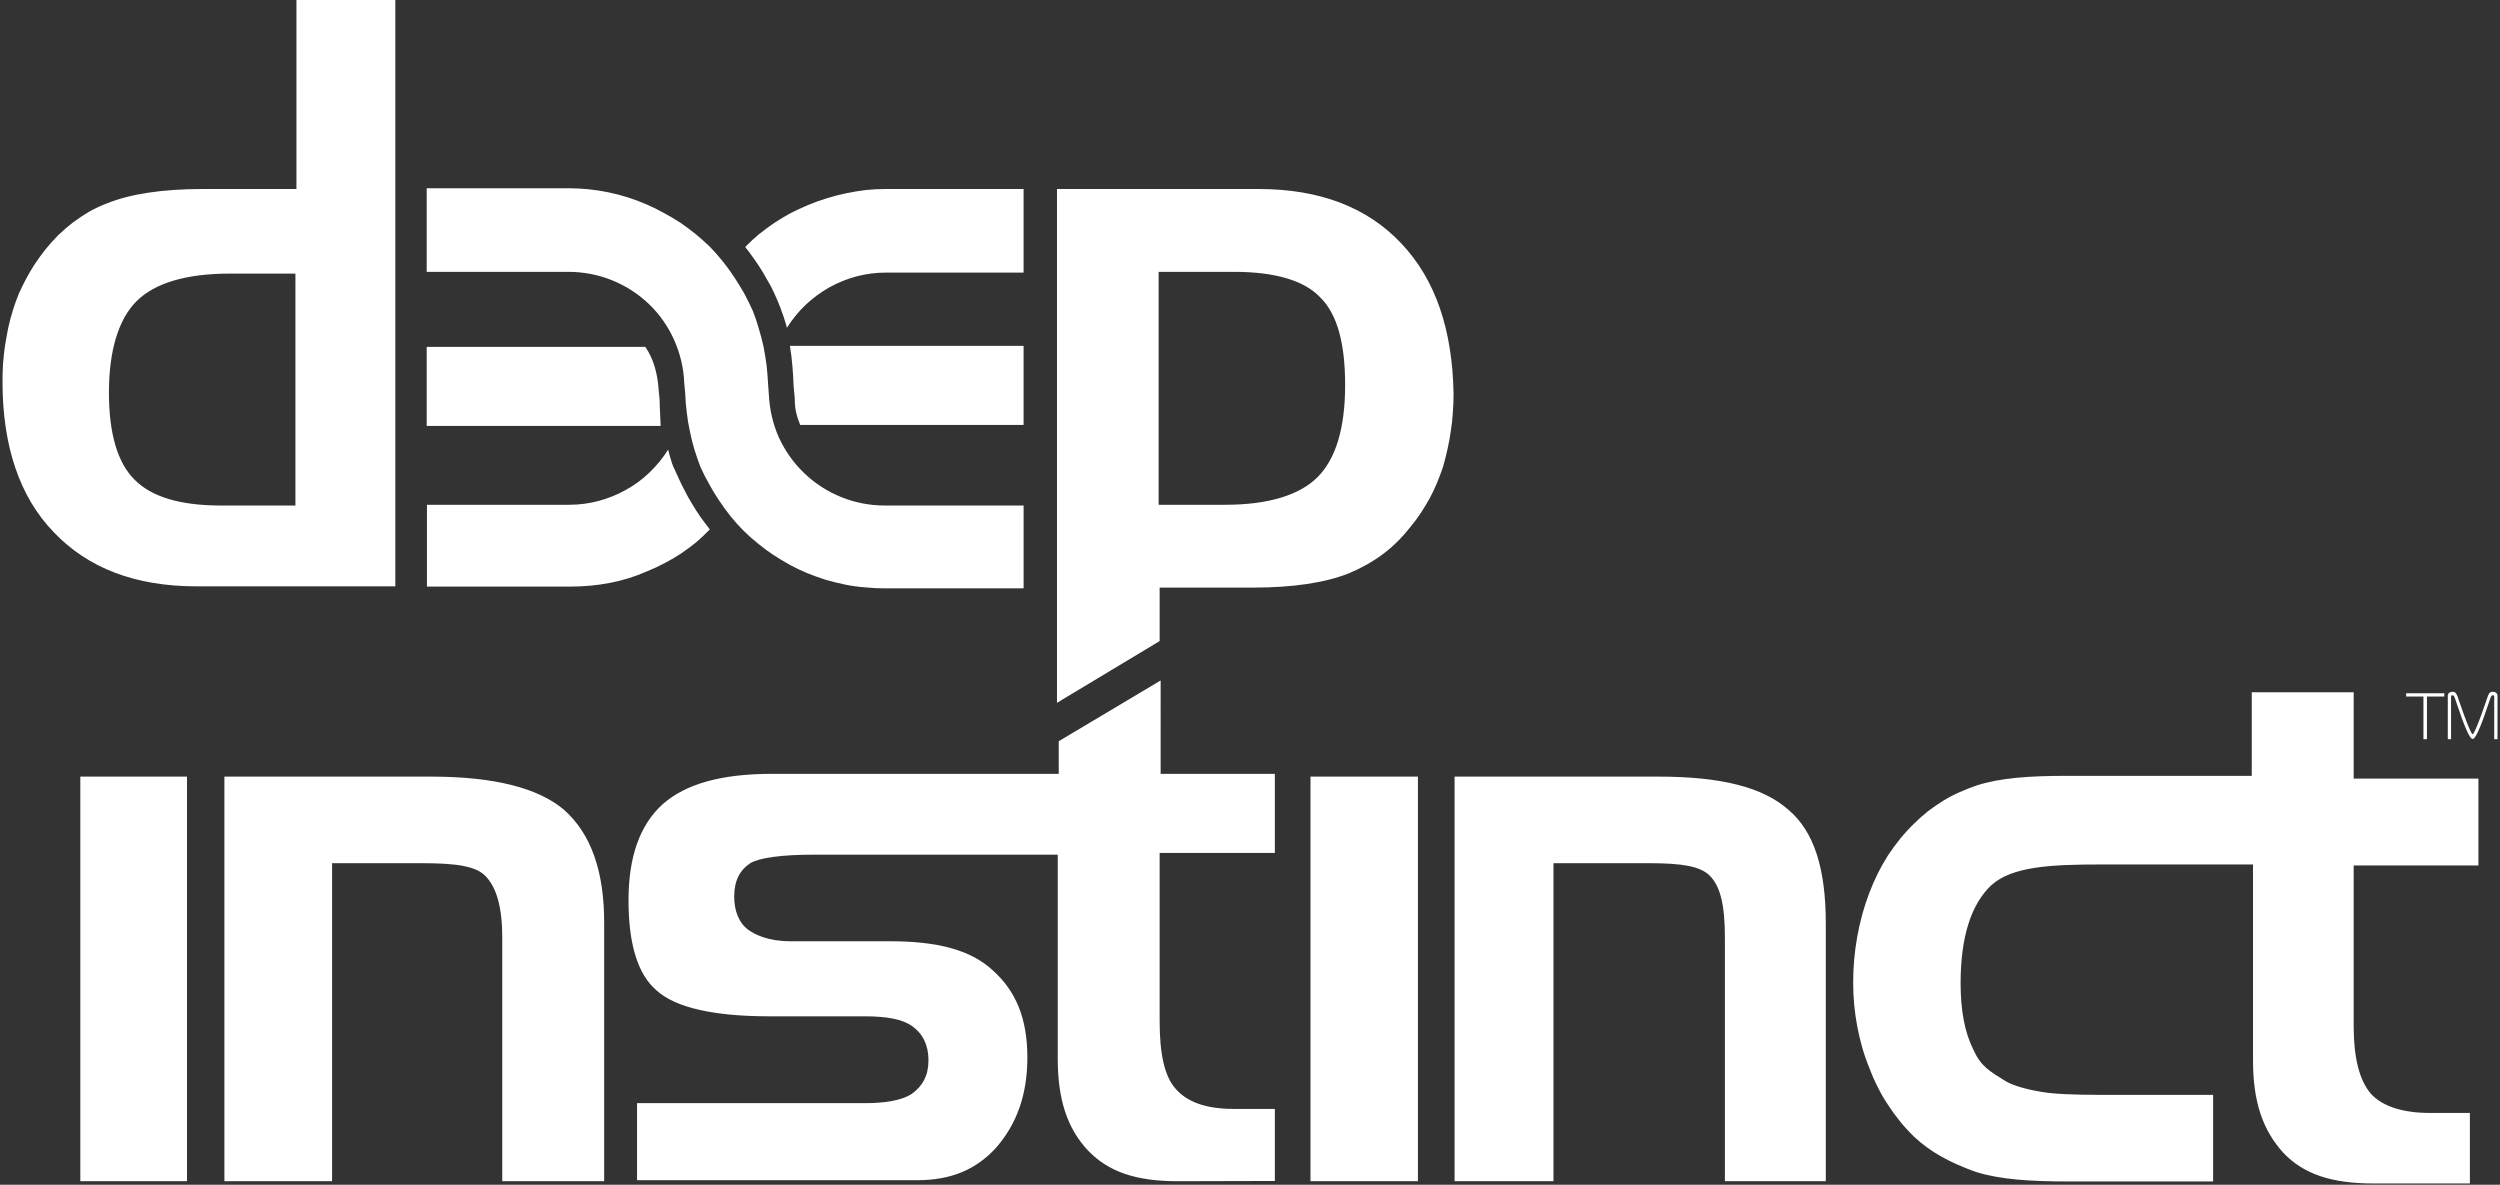
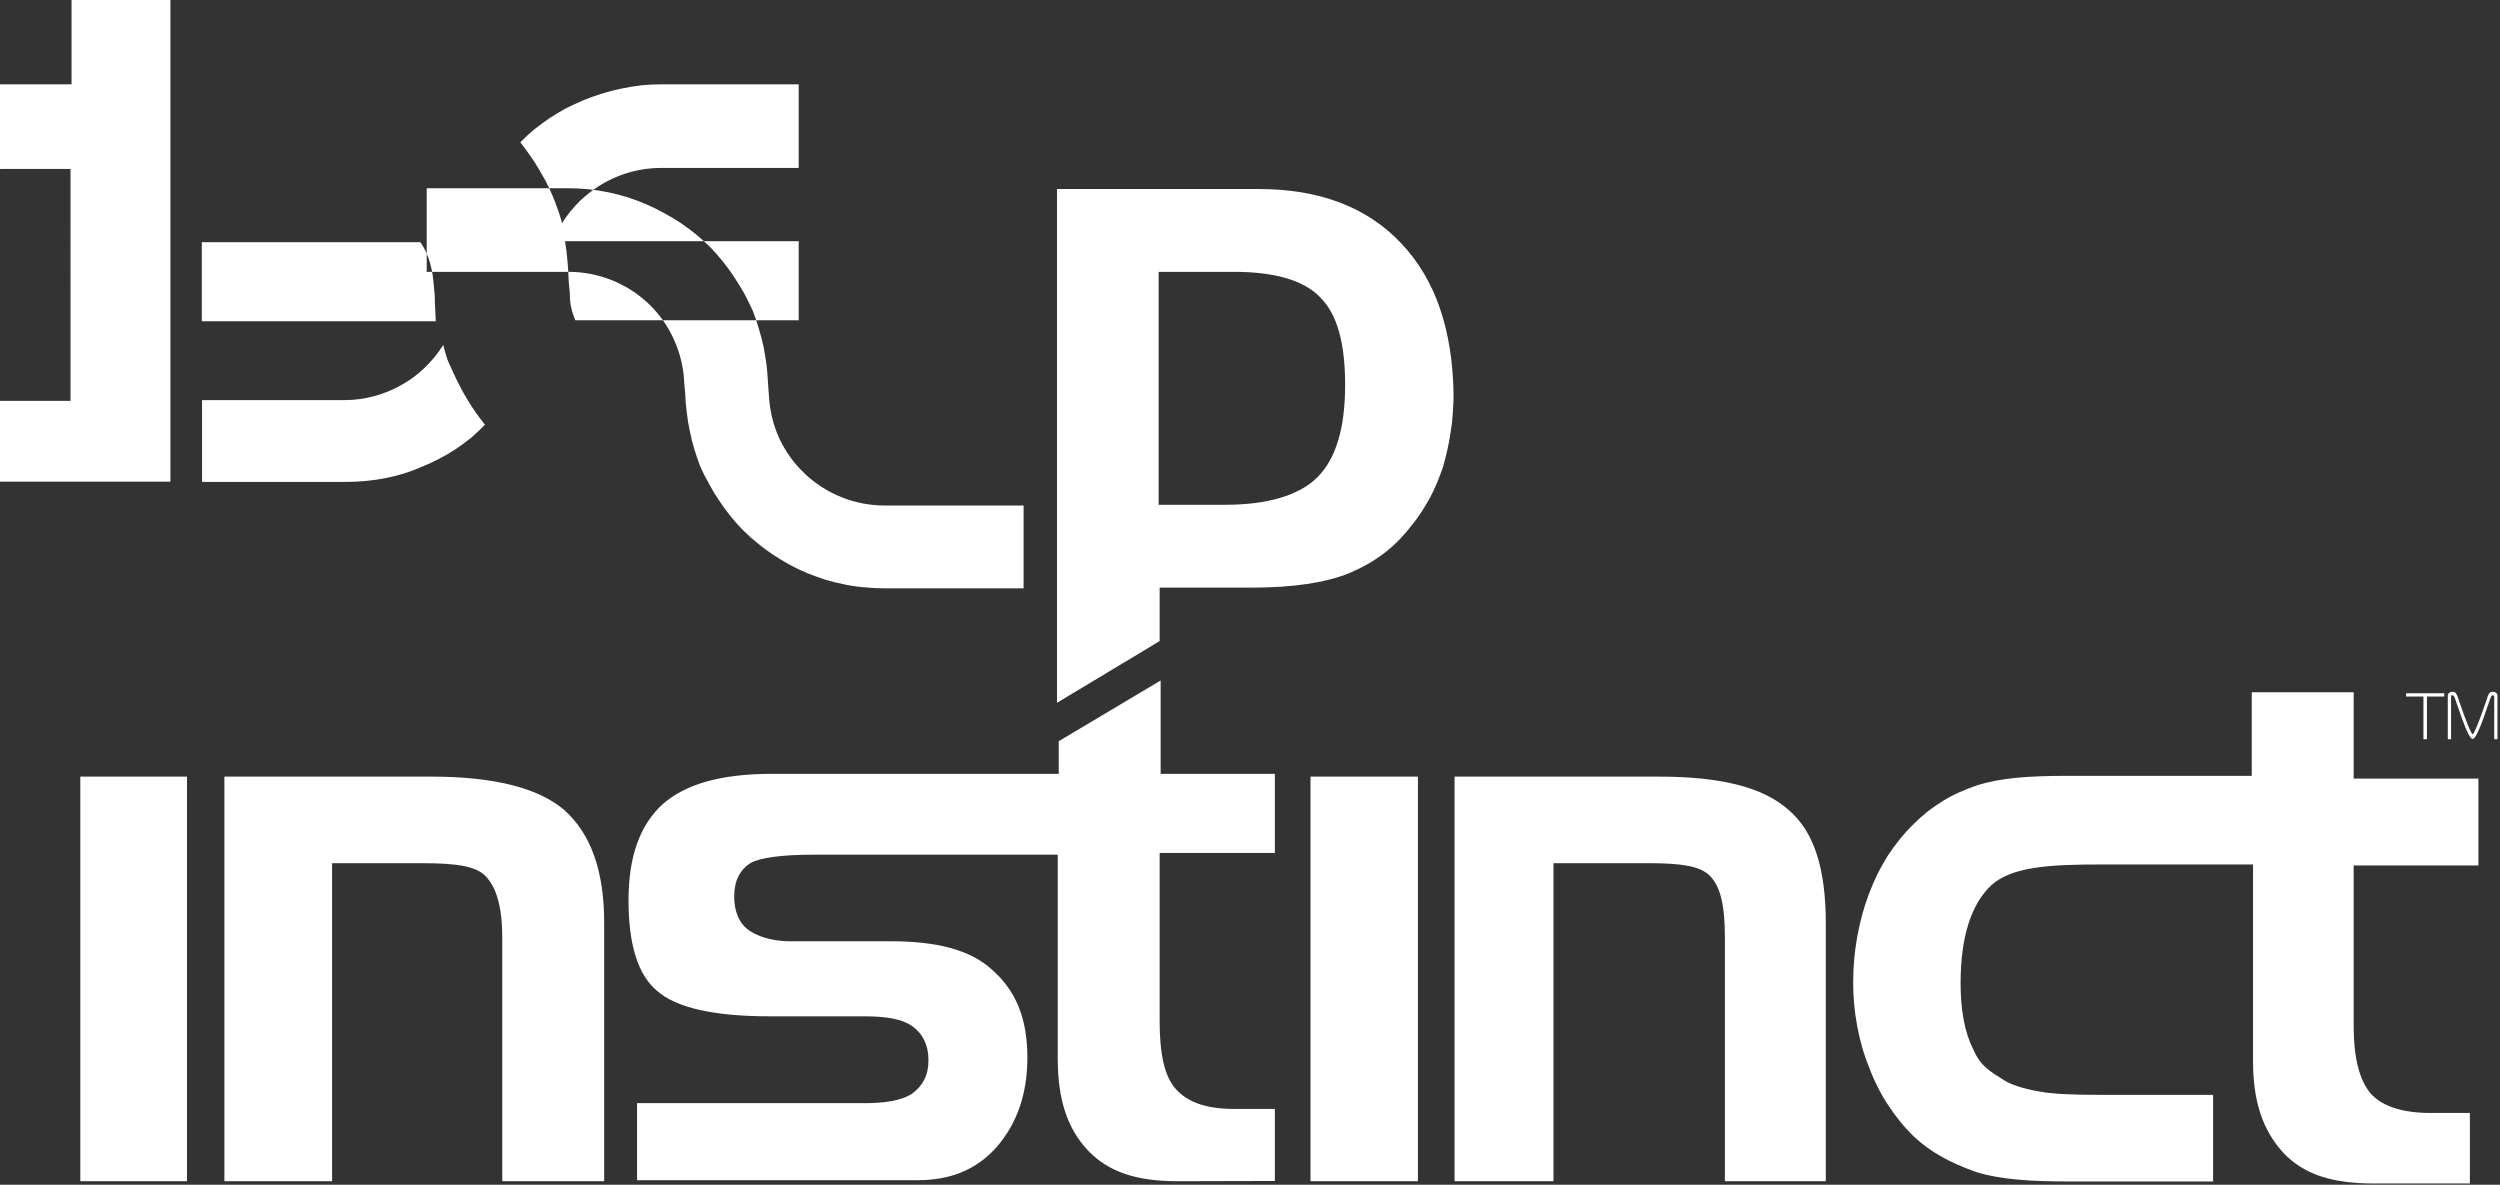
<svg xmlns="http://www.w3.org/2000/svg" version="1.2" viewBox="0 0 996 472" width="996" height="472">
  <rect x="0" y="0" width="996" height="472" fill="#333333" stroke="none" />
  <title>deeeee-svg</title>
  <style>
		.s0 { fill: #ffffff } 
	</style>
-   <path id="Layer" fill-rule="evenodd" class="s0" d="m965.5 277.5h-6.9v-1.3h15.2v1.3h-6.9v17h-1.4zm-933.5 31.9h42.5v161.2h-42.5zm208.7 58.8v102.4h-40.6v-97.1c0-12.1-2.3-20.1-6.8-24.6-3.8-3.8-11.4-5-25-5h-36v126.7h-42.9v-161.2h82.3c25.4 0 42.9 4.6 53.1 13.3 10.6 9.5 16 24.3 15.9 45.5zm281.4-58.8h42.8v161.2h-42.8zm205.3 58.8v102.4h-40.2v-97.1c0-13.3-1.9-20.5-6.1-24.7-3.8-3.7-11-4.9-23.9-4.9h-38.3v126.7h-39.4v-161.2h81.1c25.1 0 41.8 4.2 52 13.3 10.2 8.7 14.8 23.4 14.8 45.4zm210.3-58h49.7v34.6h-49.7v64.1c0 12.5 2.3 21.6 6.9 26.9 4.5 4.9 12.5 7.6 23.5 7.6h15.9v28.1h-38.3c-17 0-28-3.8-36-12.2-8.3-9.1-12.1-20.5-12.1-36.8v-78.1h-60.3c-20.5 0-35.7 0.8-44 8.3-8 7.6-12.2 20.5-12.2 39.1 0 10.6 1.6 19.4 5 26.2 3 6.8 6.4 8.7 13.2 12.9 3.4 1.9 9.5 3.4 14 4.1 4.6 0.8 11.8 1.2 23.9 1.2h44.5v34.5h-57.7c-15.2 0-27.3-0.8-36.8-3.8-10.6-3.8-18.2-8-24.6-14q-3-2.9-5.6-6.1-2.6-3.2-4.8-6.6-2.3-3.4-4.1-7.1-1.9-3.7-3.3-7.5-1.7-4.1-2.9-8.3-1.2-4.2-2-8.5-0.8-4.3-1.2-8.6-0.4-4.4-0.4-8.8 0-4.5 0.4-9.1 0.4-4.5 1.2-9 0.8-4.5 2-8.9 1.2-4.4 2.8-8.6 1.5-3.9 3.3-7.6 1.9-3.8 4.1-7.3 2.3-3.5 4.9-6.7 2.6-3.2 5.6-6.1 2.6-2.6 5.5-4.9 2.9-2.2 6.1-4.2 3.1-1.9 6.5-3.4 3.4-1.5 6.9-2.7c9.4-3 20.8-3.8 36-3.8h73.5v-33.3h40.6zm-475.3-1.9h45.5v31.5h-45.9v67c0 13 1.9 22 6.4 27 4.6 5.3 12.2 8 23.2 8h16.3v28.7l-38.7 0.1c-16.7 0-27.6-3.8-35.6-12.1-8.4-8.8-12.2-20.5-12.2-36.8v-81.2h-97.1c-12.9 0-21.6 1.2-25.4 3.4-4.1 2.7-6.4 6.9-6.4 13.3 0 5.7 1.9 10.6 5.7 13.3 2.7 1.9 7.9 4.5 16.7 4.5h39.8c18.6 0 31.9 3.4 40.6 11.4 9.4 8.3 14 19.3 14 34.9 0 14.8-4.2 26.5-12.5 36-8 8.7-17.9 12.9-31.5 12.9h-111.5v-30.7h90.6c7.3 0 14.5-0.8 19-3.8 4.2-3.1 6.5-7.2 6.5-13.3 0-6.1-2.3-10.6-6.5-13.6-3.8-2.7-9.9-3.9-19-3.9h-37.9c-22 0-37.2-3.4-44.8-10.2-7.6-6.4-11.3-18.5-11.3-36 0-17.4 4.5-30 13.6-38.3 9.1-8 23.1-12.1 43.6-12.1h114.2v-13l40.6-24.2zm532.6-30.8v17h-1.3v-17c0-0.5-0.8-0.9-1.3 0.1-0.6 1.1-5.2 16.8-7.3 16.8-2.1 0-6.7-15.7-7.3-16.8-0.5-1-1.3-0.6-1.3-0.1v17h-1.3v-17c0 0-0.3-1.9 2-1.9 0.9 0 1.4 0.6 1.9 1.9 0 0 5 15 6 15 1 0 6-15 6-15 0.4-1.3 1-1.9 1.9-1.9 2.3 0 2 1.9 2 1.9zm-436.8-180.6c13.7 14.4 20.5 34.5 20.9 60.2q0 3.7-0.3 7.3-0.2 3.7-0.8 7.3-0.5 3.6-1.3 7.2-0.8 3.6-1.8 7.1-1.1 3.2-2.4 6.4-1.3 3.1-2.9 6.1-1.7 3-3.5 5.8-1.9 2.9-4.1 5.5-2.4 3.1-5.2 5.9-2.7 2.7-5.9 5.1-3.1 2.3-6.5 4.2-3.4 1.9-7 3.4c-9.5 3.8-22.4 5.7-38.3 5.7h-37.1v21.3l-40.9 24.6v-204.7h80.3c24.3 0 43.2 7.2 56.8 21.6zm-22.3 56.5c0-16.3-3-28.1-9.9-34.9-6.4-6.8-18.1-10.2-34.4-10.2h-30v92.8h26.6c17 0 29.5-3.8 36.7-11 7.2-7.2 11-19.3 11-36.7zm-309.5-45.1h-56.4v-33.3h56.4q4 0 8 0.4 4 0.4 7.9 1.2 3.9 0.8 7.7 2 3.8 1.2 7.5 2.8 3.5 1.5 6.9 3.4 3.4 1.8 6.6 3.9 3.2 2.2 6.2 4.6 2.9 2.4 5.7 5.1 2.7 2.8 5.1 5.8 2.4 3 4.5 6.2 2.1 3.2 4 6.5 1.8 3.4 3.4 6.9 1.4 3.5 2.4 7.1 1.1 3.6 1.9 7.2 0.7 3.7 1.2 7.4 0.4 3.7 0.6 7.5l0.3 4.1c0.3 6 1.6 11.8 4 17.2 2.5 5.4 5.9 10.2 10.2 14.3 4.3 4.1 9.3 7.3 14.8 9.5 5.5 2.2 11.3 3.3 17.2 3.3h55.3v33h-55.3q-3.9 0-7.9-0.4-4-0.3-7.9-1.1-3.9-0.8-7.7-1.9-3.8-1.2-7.5-2.7-3.6-1.5-6.9-3.3-3.4-1.9-6.6-4-3.2-2.1-6.2-4.6-3-2.4-5.7-5.1-2.7-2.7-5.1-5.7-2.4-3-4.5-6.2-2.2-3.2-4-6.6-1.9-3.3-3.5-6.9-1.3-3.4-2.4-7-1.1-3.6-1.8-7.3-0.8-3.6-1.2-7.4-0.5-3.7-0.6-7.4l-0.4-4.2c-0.2-5.9-1.6-11.7-4-17.1-2.4-5.4-5.8-10.3-10.1-14.4-4.3-4.1-9.3-7.3-14.8-9.5-5.5-2.2-11.4-3.3-17.3-3.3zm89.6 41.7q-0.1-2-0.3-4.1-0.2-2-0.4-4-0.3-2.1-0.6-4.1h93.1v31.5h-89q-0.5-1.3-1-2.7-0.4-1.3-0.7-2.7-0.3-1.4-0.4-2.8-0.1-1.4-0.1-2.8l-0.4-4.2q-0.1-2-0.2-4.1zm-52.8 19.7h-93.2v-31.5h87.1c3.4 4.9 4.9 11 5.3 17l0.4 4.2c0 3 0.3 6.4 0.4 10.3zm49.5-41.9q-0.4-1.4-0.9-2.7-0.5-1.4-1-2.8-0.5-1.3-1.1-2.7-1.2-2.8-2.6-5.6-1.5-2.7-3.1-5.4-1.6-2.7-3.4-5.2-1.8-2.6-3.7-5 2.6-2.7 5.5-5.1 3-2.4 6.1-4.5 3.2-2.1 6.5-3.9 3.4-1.7 6.9-3.2 3.6-1.5 7.5-2.7 3.8-1.2 7.7-2 3.9-0.8 7.9-1.3 3.9-0.4 7.9-0.4h54.9v33.3h-54.9c-3.9 0-7.8 0.5-11.6 1.5-3.8 1-7.5 2.5-10.9 4.4-3.4 1.9-6.6 4.3-9.5 7-2.8 2.7-5.3 5.8-7.4 9.1q-0.3-1.4-0.8-2.8zm-45.8 54q0.4 1.4 0.8 2.7 0.5 1.4 1.1 2.6 0.6 1.3 1.2 2.6 1.2 2.8 2.7 5.6 1.4 2.8 3 5.4 1.6 2.7 3.4 5.3 1.8 2.5 3.7 4.9-2.6 2.7-5.5 5.2-3 2.4-6.1 4.5-3.2 2.1-6.5 3.8-3.4 1.8-6.9 3.2c-9.4 4.2-19.7 6.1-31 6.1h-56.7v-32.6h56.7c3.9 0 7.8-0.5 11.6-1.5 3.8-1 7.5-2.5 10.9-4.4 3.5-1.9 6.6-4.2 9.5-7 2.8-2.7 5.3-5.7 7.4-9.1q0.3 1.4 0.7 2.7zm-188.6 51.8q-36.4 0-56.9-21.6c-13.6-14-20.4-34.4-20.4-59.8q0-3.7 0.2-7.3 0.3-3.6 0.8-7.2 0.6-3.7 1.3-7.2 0.8-3.6 1.9-7.1 1-3.2 2.3-6.4 1.4-3.1 3-6.1 1.6-3 3.5-5.9 1.9-2.8 4-5.5 2.4-3 5.2-5.8 2.8-2.7 5.9-5.1 3.1-2.3 6.5-4.3 3.4-1.9 7.1-3.3c9.4-3.8 22.3-5.7 38.2-5.7h37.2v-75.4h39.4v233.7zm39.4-124.6h-26.1c-17.5 0-30 3.8-37.2 11-7.2 7.2-11 19.7-11 36.4 0 16.3 3.4 28 10.3 34.8 6.8 6.8 18.1 10.2 34.4 10.2h29.6z" />
+   <path id="Layer" fill-rule="evenodd" class="s0" d="m965.5 277.5h-6.9v-1.3h15.2v1.3h-6.9v17h-1.4zm-933.5 31.9h42.5v161.2h-42.5zm208.7 58.8v102.4h-40.6v-97.1c0-12.1-2.3-20.1-6.8-24.6-3.8-3.8-11.4-5-25-5h-36v126.7h-42.9v-161.2h82.3c25.4 0 42.9 4.6 53.1 13.3 10.6 9.5 16 24.3 15.9 45.5zm281.4-58.8h42.8v161.2h-42.8zm205.3 58.8v102.4h-40.2v-97.1c0-13.3-1.9-20.5-6.1-24.7-3.8-3.7-11-4.9-23.9-4.9h-38.3v126.7h-39.4v-161.2h81.1c25.1 0 41.8 4.2 52 13.3 10.2 8.7 14.8 23.4 14.8 45.4zm210.3-58h49.7v34.6h-49.7v64.1c0 12.5 2.3 21.6 6.9 26.9 4.5 4.9 12.5 7.6 23.5 7.6h15.9v28.1h-38.3c-17 0-28-3.8-36-12.2-8.3-9.1-12.1-20.5-12.1-36.8v-78.1h-60.3c-20.5 0-35.7 0.8-44 8.3-8 7.6-12.2 20.5-12.2 39.1 0 10.6 1.6 19.4 5 26.2 3 6.8 6.4 8.7 13.2 12.9 3.4 1.9 9.5 3.4 14 4.1 4.6 0.8 11.8 1.2 23.9 1.2h44.5v34.5h-57.7c-15.2 0-27.3-0.8-36.8-3.8-10.6-3.8-18.2-8-24.6-14q-3-2.9-5.6-6.1-2.6-3.2-4.8-6.6-2.3-3.4-4.1-7.1-1.9-3.7-3.3-7.5-1.7-4.1-2.9-8.3-1.2-4.2-2-8.5-0.8-4.3-1.2-8.6-0.4-4.4-0.4-8.8 0-4.5 0.4-9.1 0.4-4.5 1.2-9 0.8-4.5 2-8.9 1.2-4.4 2.8-8.6 1.5-3.9 3.3-7.6 1.9-3.8 4.1-7.3 2.3-3.5 4.9-6.7 2.6-3.2 5.6-6.1 2.6-2.6 5.5-4.9 2.9-2.2 6.1-4.2 3.1-1.9 6.5-3.4 3.4-1.5 6.9-2.7c9.4-3 20.8-3.8 36-3.8h73.5v-33.3h40.6zm-475.3-1.9h45.5v31.5h-45.9v67c0 13 1.9 22 6.4 27 4.6 5.3 12.2 8 23.2 8h16.3v28.7l-38.7 0.1c-16.7 0-27.6-3.8-35.6-12.1-8.4-8.8-12.2-20.5-12.2-36.8v-81.2h-97.1c-12.9 0-21.6 1.2-25.4 3.4-4.1 2.7-6.4 6.9-6.4 13.3 0 5.7 1.9 10.6 5.7 13.3 2.7 1.9 7.9 4.5 16.7 4.5h39.8c18.6 0 31.9 3.4 40.6 11.4 9.4 8.3 14 19.3 14 34.9 0 14.8-4.2 26.5-12.5 36-8 8.7-17.9 12.9-31.5 12.9h-111.5v-30.7h90.6c7.3 0 14.5-0.8 19-3.8 4.2-3.1 6.5-7.2 6.5-13.3 0-6.1-2.3-10.6-6.5-13.6-3.8-2.7-9.9-3.9-19-3.9h-37.9c-22 0-37.2-3.4-44.8-10.2-7.6-6.4-11.3-18.5-11.3-36 0-17.4 4.5-30 13.6-38.3 9.1-8 23.1-12.1 43.6-12.1h114.2v-13l40.6-24.2zm532.6-30.8v17h-1.3v-17c0-0.5-0.8-0.9-1.3 0.1-0.6 1.1-5.2 16.8-7.3 16.8-2.1 0-6.7-15.7-7.3-16.8-0.5-1-1.3-0.6-1.3-0.1v17h-1.3v-17c0 0-0.3-1.9 2-1.9 0.9 0 1.4 0.6 1.9 1.9 0 0 5 15 6 15 1 0 6-15 6-15 0.4-1.3 1-1.9 1.9-1.9 2.3 0 2 1.9 2 1.9zm-436.8-180.6c13.7 14.4 20.5 34.5 20.9 60.2q0 3.7-0.3 7.3-0.2 3.7-0.8 7.3-0.5 3.6-1.3 7.2-0.8 3.6-1.8 7.1-1.1 3.2-2.4 6.4-1.3 3.1-2.9 6.1-1.7 3-3.5 5.8-1.9 2.9-4.1 5.5-2.4 3.1-5.2 5.9-2.7 2.7-5.9 5.1-3.1 2.3-6.5 4.2-3.4 1.9-7 3.4c-9.5 3.8-22.4 5.7-38.3 5.7h-37.1v21.3l-40.9 24.6v-204.7h80.3c24.3 0 43.2 7.2 56.8 21.6zm-22.3 56.5c0-16.3-3-28.1-9.9-34.9-6.4-6.8-18.1-10.2-34.4-10.2h-30v92.8h26.6c17 0 29.5-3.8 36.7-11 7.2-7.2 11-19.3 11-36.7zm-309.5-45.1h-56.4v-33.3h56.4q4 0 8 0.4 4 0.4 7.9 1.2 3.9 0.8 7.7 2 3.8 1.2 7.5 2.8 3.5 1.5 6.9 3.4 3.4 1.8 6.6 3.9 3.2 2.2 6.2 4.6 2.9 2.4 5.7 5.1 2.7 2.8 5.1 5.8 2.4 3 4.5 6.2 2.1 3.2 4 6.5 1.8 3.4 3.4 6.9 1.4 3.5 2.4 7.1 1.1 3.6 1.9 7.2 0.7 3.7 1.2 7.4 0.4 3.7 0.6 7.5l0.3 4.1c0.3 6 1.6 11.8 4 17.2 2.5 5.4 5.9 10.2 10.2 14.3 4.3 4.1 9.3 7.3 14.8 9.5 5.5 2.2 11.3 3.3 17.2 3.3h55.3v33h-55.3q-3.9 0-7.9-0.4-4-0.3-7.9-1.1-3.9-0.8-7.7-1.9-3.8-1.2-7.5-2.7-3.6-1.5-6.9-3.3-3.4-1.9-6.6-4-3.2-2.1-6.2-4.6-3-2.4-5.7-5.1-2.7-2.7-5.1-5.7-2.4-3-4.5-6.2-2.2-3.2-4-6.6-1.9-3.3-3.5-6.9-1.3-3.4-2.4-7-1.1-3.6-1.8-7.3-0.8-3.6-1.2-7.4-0.5-3.7-0.6-7.4l-0.4-4.2c-0.2-5.9-1.6-11.7-4-17.1-2.4-5.4-5.8-10.3-10.1-14.4-4.3-4.1-9.3-7.3-14.8-9.5-5.5-2.2-11.4-3.3-17.3-3.3zq-0.1-2-0.3-4.1-0.2-2-0.4-4-0.3-2.1-0.6-4.1h93.1v31.5h-89q-0.5-1.3-1-2.7-0.4-1.3-0.7-2.7-0.3-1.4-0.4-2.8-0.1-1.4-0.1-2.8l-0.4-4.2q-0.1-2-0.2-4.1zm-52.8 19.7h-93.2v-31.5h87.1c3.4 4.9 4.9 11 5.3 17l0.4 4.2c0 3 0.3 6.4 0.4 10.3zm49.5-41.9q-0.4-1.4-0.9-2.7-0.5-1.4-1-2.8-0.5-1.3-1.1-2.7-1.2-2.8-2.6-5.6-1.5-2.7-3.1-5.4-1.6-2.7-3.4-5.2-1.8-2.6-3.7-5 2.6-2.7 5.5-5.1 3-2.4 6.1-4.5 3.2-2.1 6.5-3.9 3.4-1.7 6.9-3.2 3.6-1.5 7.5-2.7 3.8-1.2 7.7-2 3.9-0.8 7.9-1.3 3.9-0.4 7.9-0.4h54.9v33.3h-54.9c-3.9 0-7.8 0.5-11.6 1.5-3.8 1-7.5 2.5-10.9 4.4-3.4 1.9-6.6 4.3-9.5 7-2.8 2.7-5.3 5.8-7.4 9.1q-0.3-1.4-0.8-2.8zm-45.8 54q0.4 1.4 0.8 2.7 0.5 1.4 1.1 2.6 0.6 1.3 1.2 2.6 1.2 2.8 2.7 5.6 1.4 2.8 3 5.4 1.6 2.7 3.4 5.3 1.8 2.5 3.7 4.9-2.6 2.7-5.5 5.2-3 2.4-6.1 4.5-3.2 2.1-6.5 3.8-3.4 1.8-6.9 3.2c-9.4 4.2-19.7 6.1-31 6.1h-56.7v-32.6h56.7c3.9 0 7.8-0.5 11.6-1.5 3.8-1 7.5-2.5 10.9-4.4 3.5-1.9 6.6-4.2 9.5-7 2.8-2.7 5.3-5.7 7.4-9.1q0.3 1.4 0.7 2.7zm-188.6 51.8q-36.4 0-56.9-21.6c-13.6-14-20.4-34.4-20.4-59.8q0-3.7 0.2-7.3 0.3-3.6 0.8-7.2 0.6-3.7 1.3-7.2 0.8-3.6 1.9-7.1 1-3.2 2.3-6.4 1.4-3.1 3-6.1 1.6-3 3.5-5.9 1.9-2.8 4-5.5 2.4-3 5.2-5.8 2.8-2.7 5.9-5.1 3.1-2.3 6.5-4.3 3.4-1.9 7.1-3.3c9.4-3.8 22.3-5.7 38.2-5.7h37.2v-75.4h39.4v233.7zm39.4-124.6h-26.1c-17.5 0-30 3.8-37.2 11-7.2 7.2-11 19.7-11 36.4 0 16.3 3.4 28 10.3 34.8 6.8 6.8 18.1 10.2 34.4 10.2h29.6z" />
</svg>